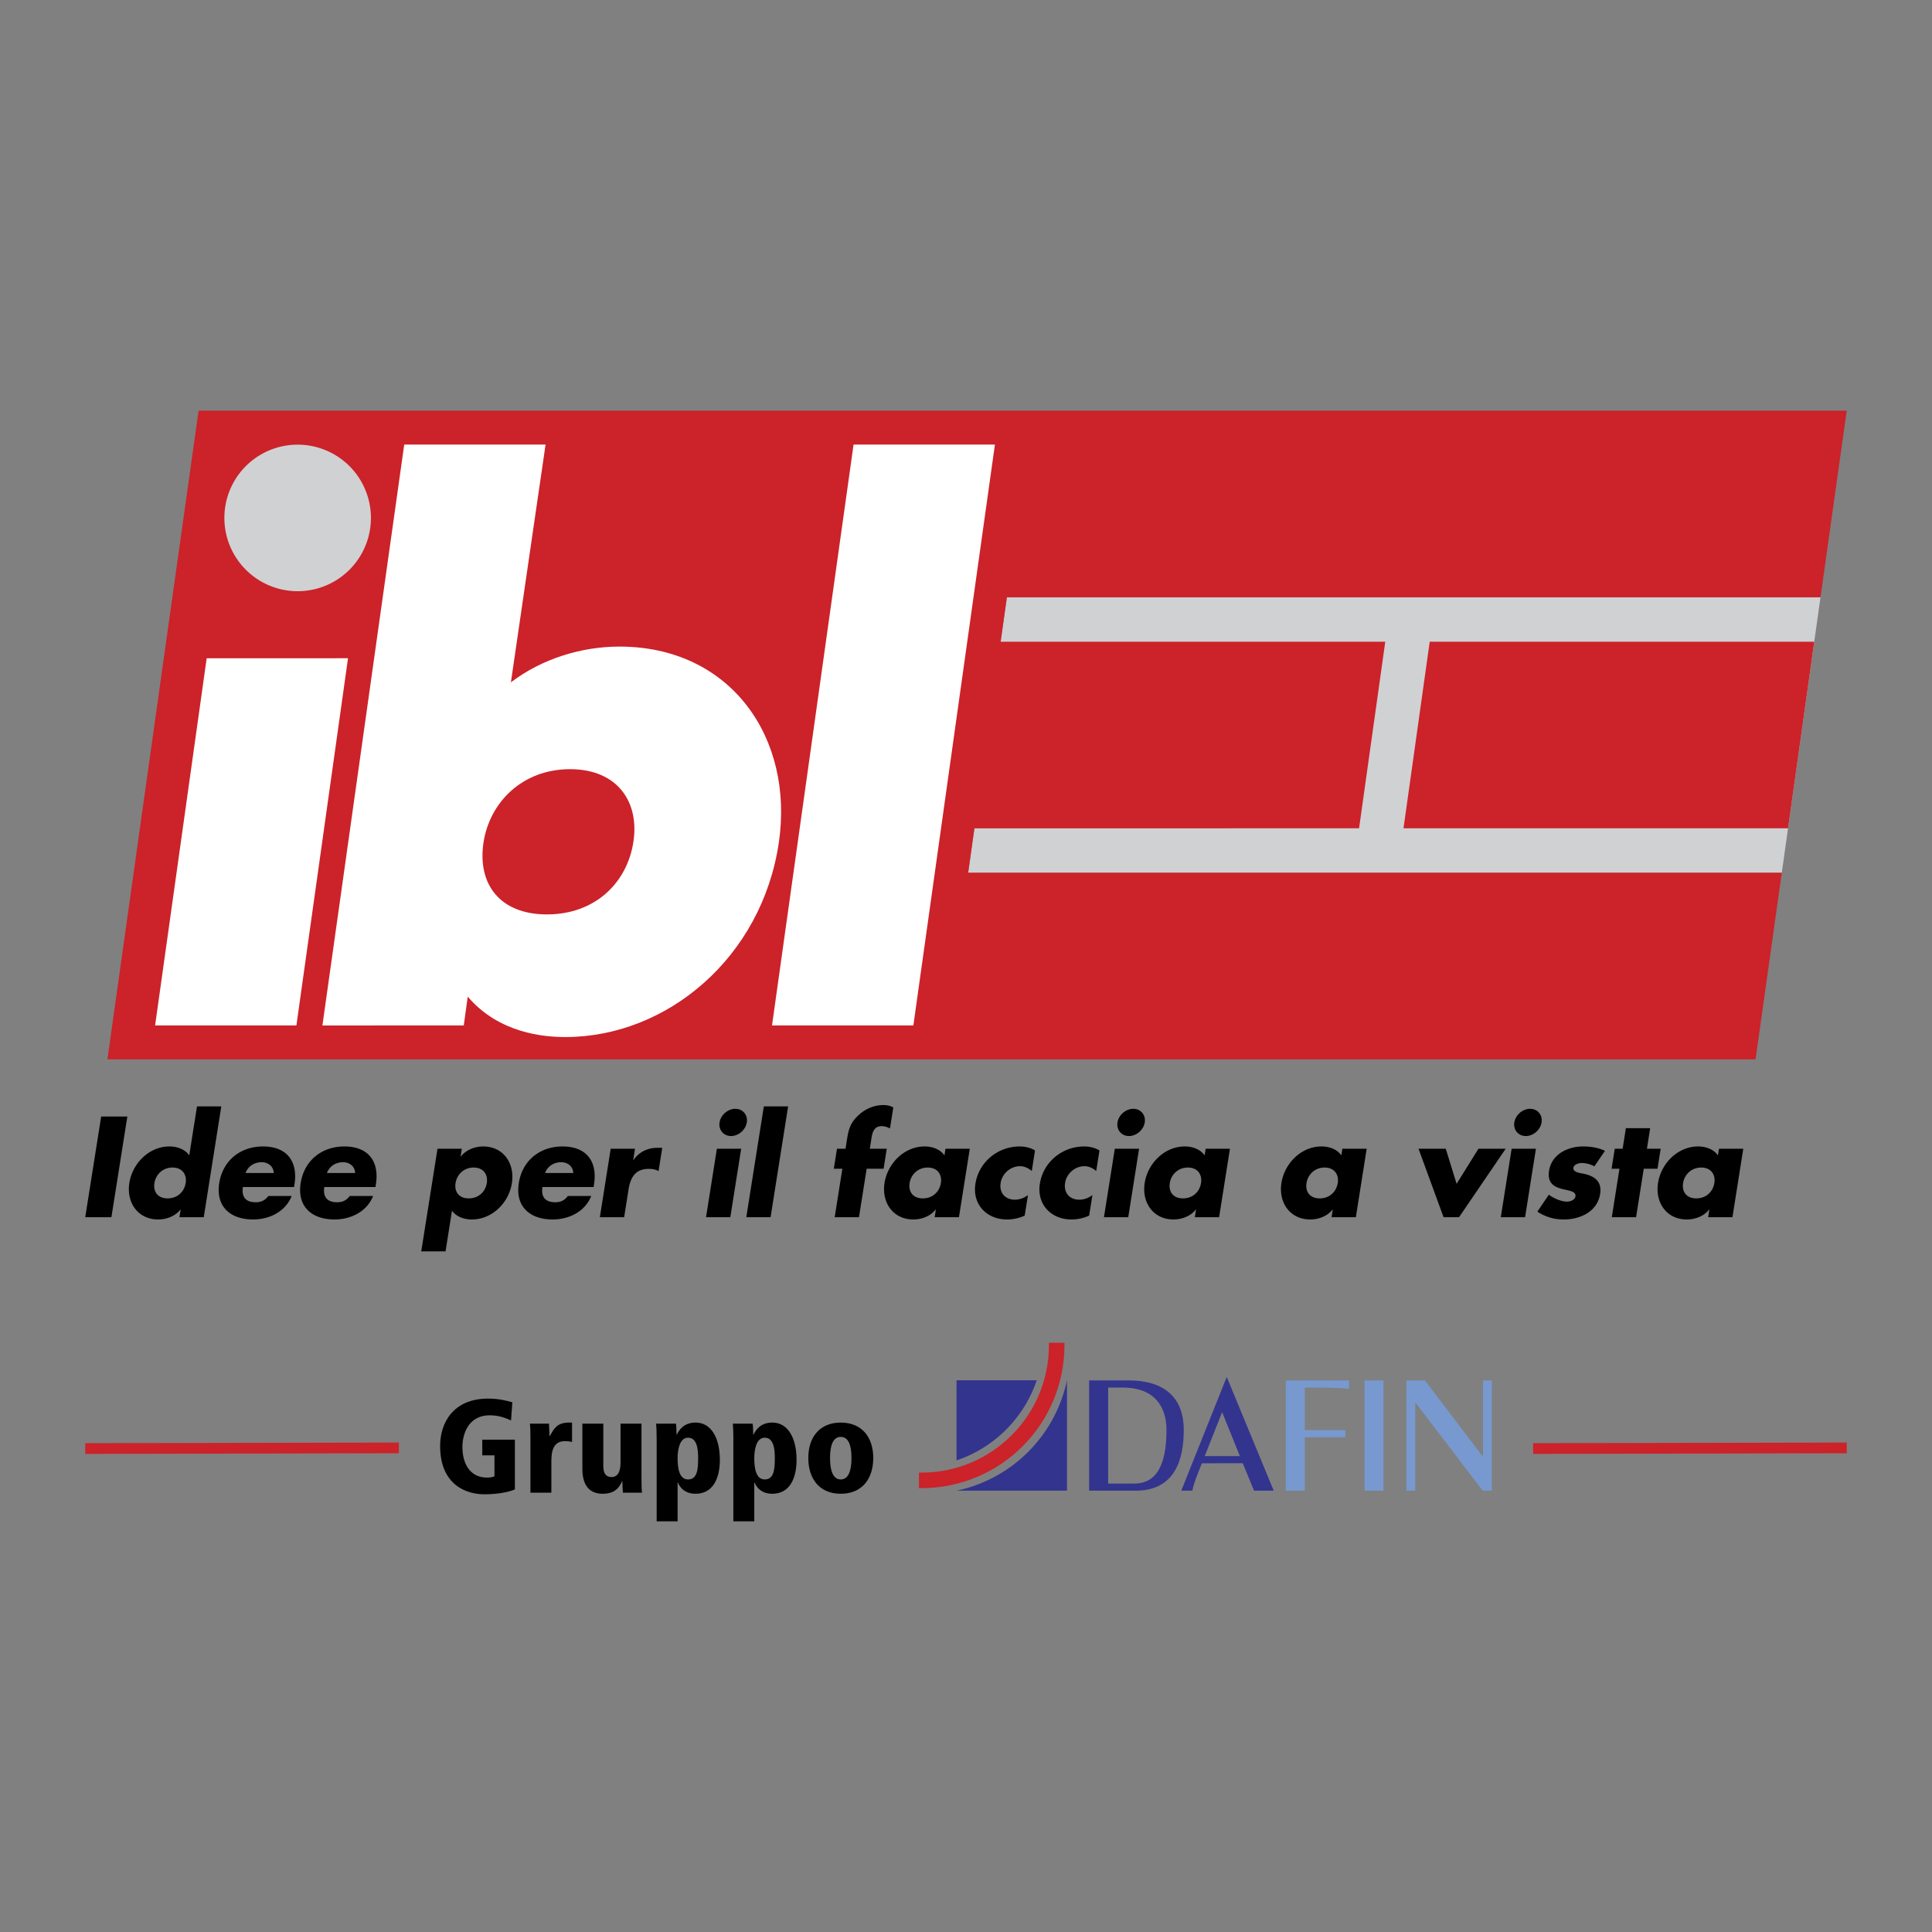
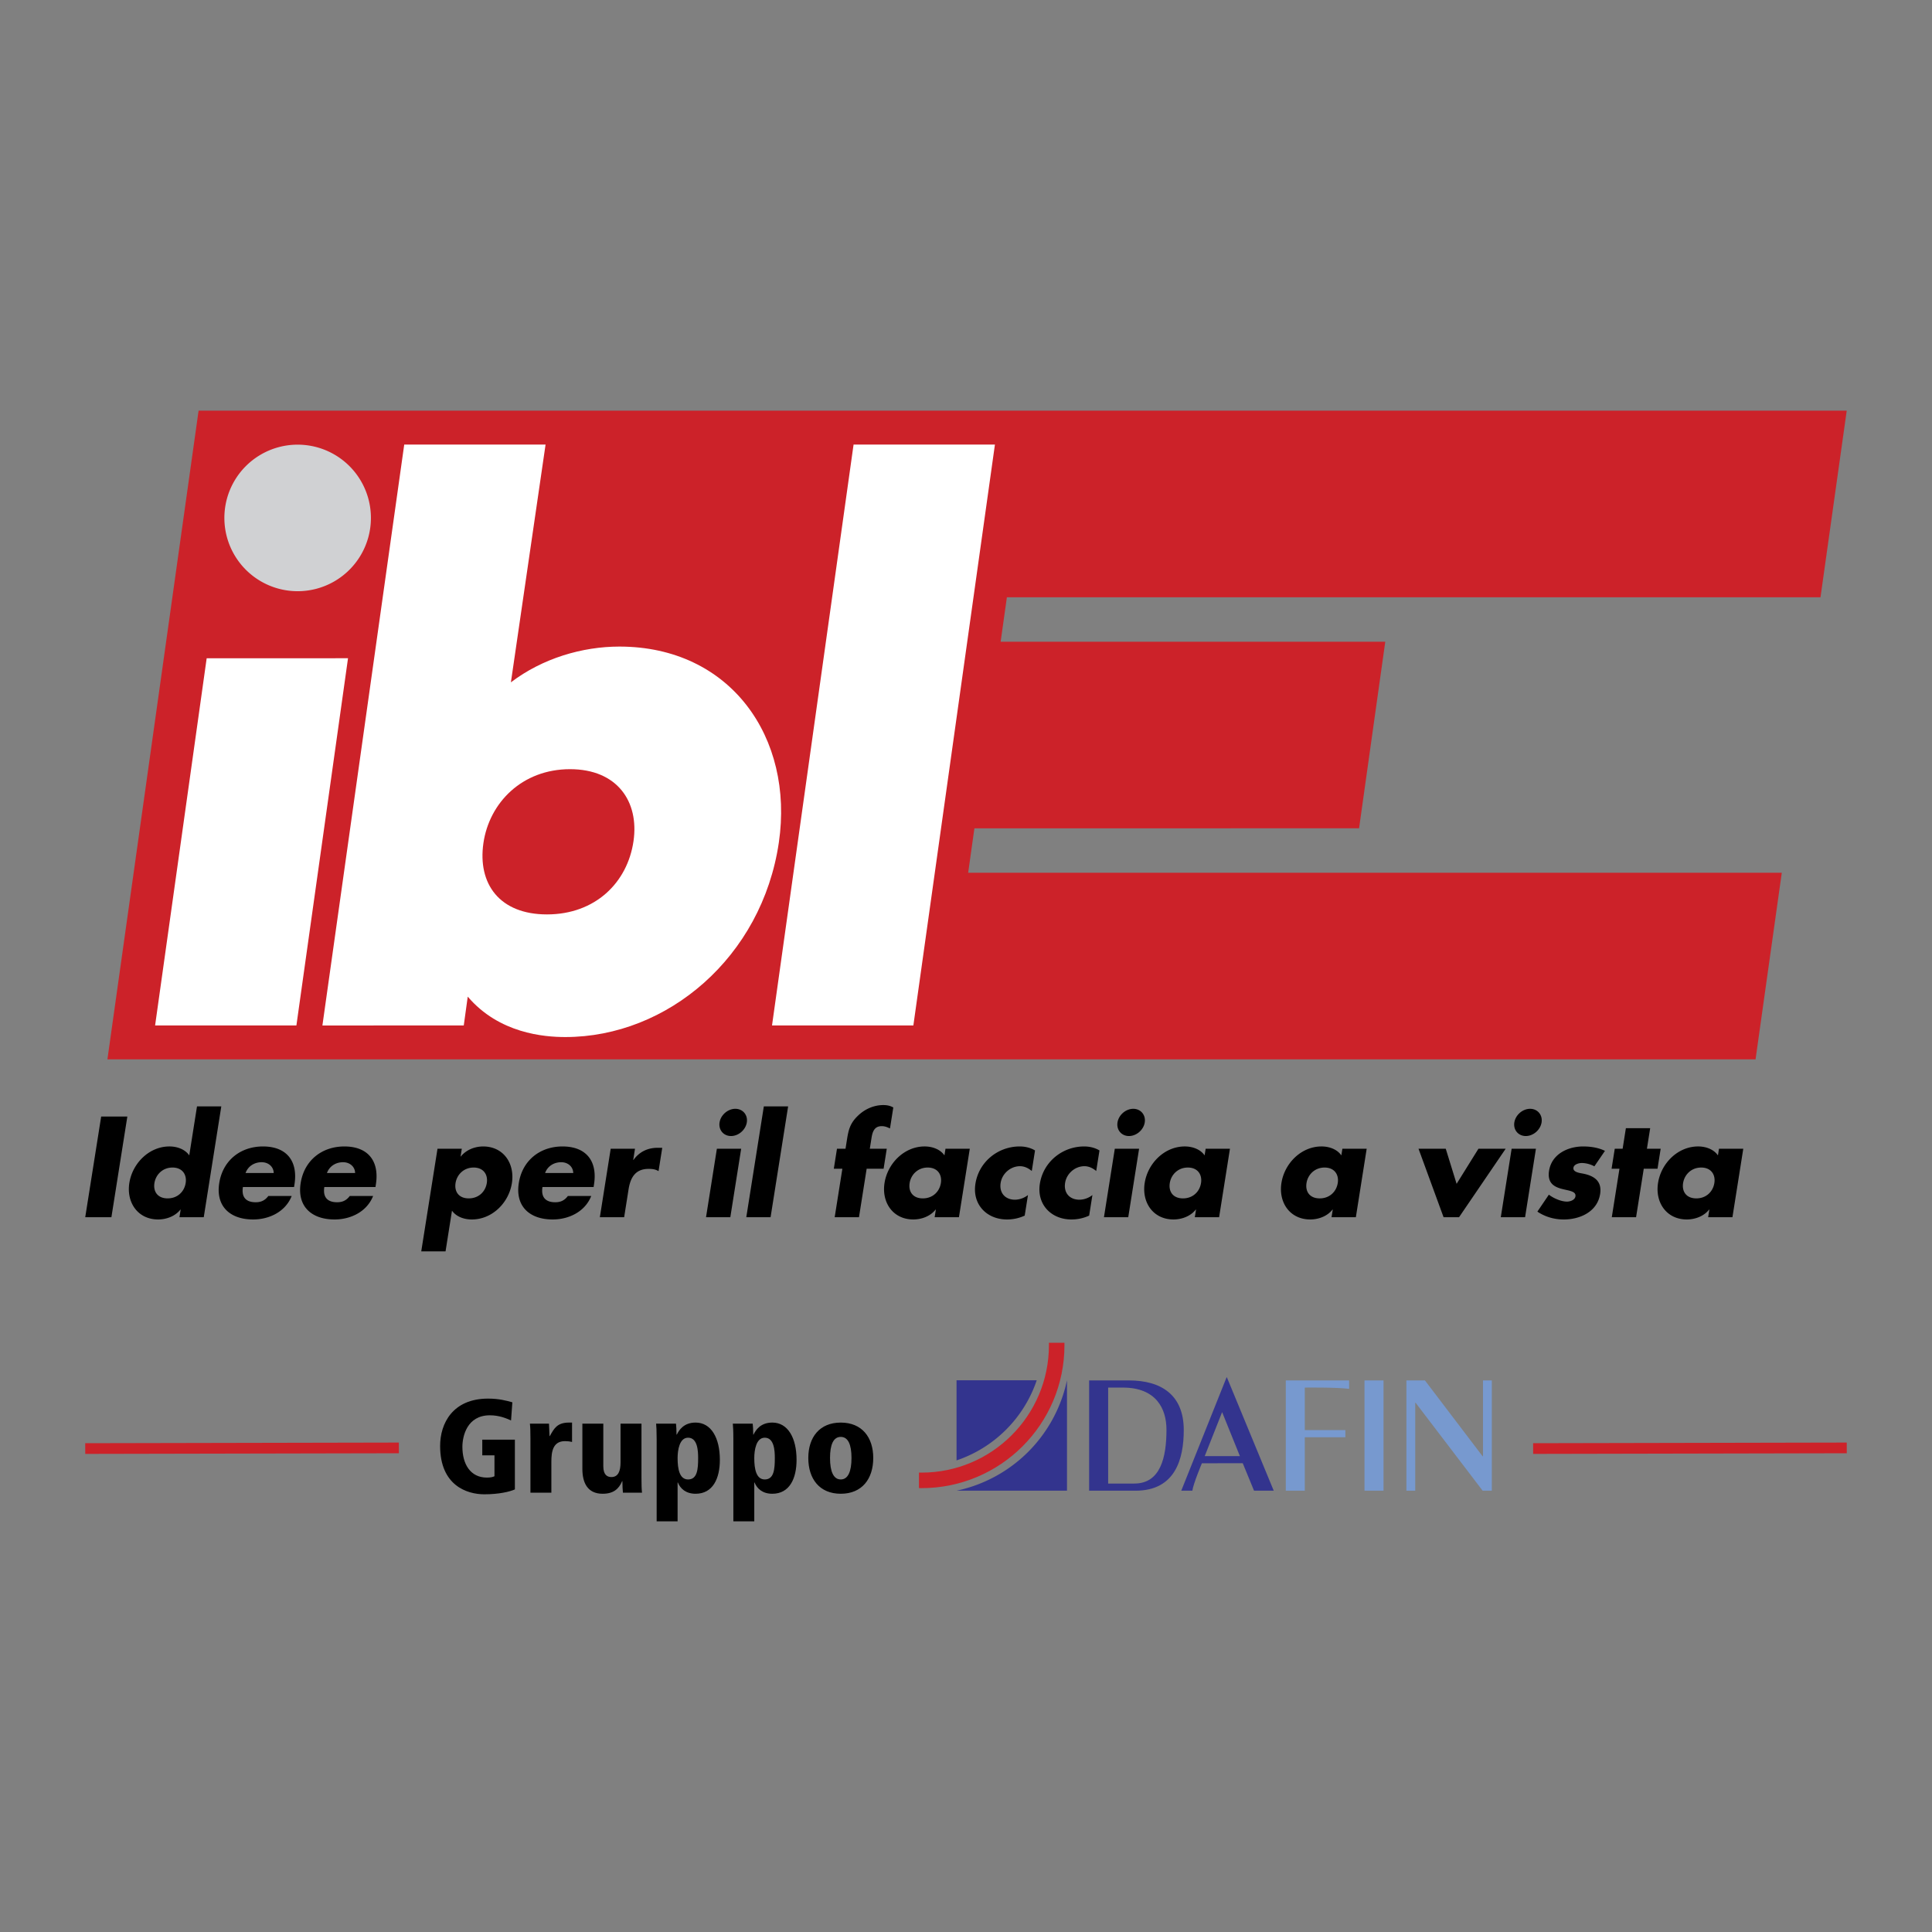
<svg xmlns="http://www.w3.org/2000/svg" width="2500" height="2500" viewBox="0 0 192.756 192.756">
  <rect x="0" y="0" width="192.756" height="192.756" fill="#808080" stroke="none" />
  <path fill-rule="evenodd" clip-rule="evenodd" fill="#fff" fill-opacity="0" d="M0 0h192.756v192.756H0V0z" />
  <path fill-rule="evenodd" clip-rule="evenodd" d="M12.705 111.398h-2.611l-1.59 10.042h2.611l1.59-10.042zM17.905 121.44h2.424l1.75-11.055h-2.424l-.773 4.889c-.412-.6-1.191-.893-1.977-.893-2.024 0-3.689 1.678-3.999 3.637-.31 1.957.848 3.648 2.872 3.648.799 0 1.687-.305 2.221-.984h.026l-.12.758zm-.694-4.954c.985 0 1.447.706 1.313 1.545-.137.866-.815 1.532-1.8 1.532-.986 0-1.453-.666-1.316-1.532.133-.839.817-1.545 1.803-1.545zM24.499 117.032c.258-.705.903-1.078 1.609-1.078.652 0 1.185.426 1.201 1.078h-2.81zm4.879 1.146c.369-2.33-.771-3.796-3.142-3.796-2.224 0-4 1.373-4.361 3.649-.373 2.358 1.117 3.636 3.38 3.636 1.559 0 3.207-.731 3.848-2.344h-2.331c-.338.453-.739.626-1.258.626-.999 0-1.434-.532-1.278-1.519h5.102l.04-.252zM32.62 117.032c.258-.705.903-1.078 1.609-1.078.652 0 1.185.426 1.201 1.078h-2.81zm4.88 1.146c.369-2.33-.771-3.796-3.142-3.796-2.225 0-4 1.373-4.36 3.649-.373 2.358 1.116 3.636 3.38 3.636 1.559 0 3.206-.731 3.848-2.344h-2.331c-.338.453-.738.626-1.258.626-.999 0-1.434-.532-1.278-1.519h5.102l.039-.252zM46.074 114.608H43.65l-1.622 10.242h2.424l.643-4.062c.425.6 1.193.879 1.979.879 2.025 0 3.685-1.651 3.997-3.622.31-1.958-.832-3.663-2.87-3.663-.799 0-1.676.319-2.223.999h-.026l.122-.773zm1.181 1.878c.985 0 1.446.706 1.313 1.545-.137.866-.815 1.532-1.801 1.532s-1.453-.666-1.316-1.532c.133-.839.819-1.545 1.804-1.545zM54.383 117.032c.258-.705.903-1.078 1.609-1.078.653 0 1.185.426 1.201 1.078h-2.81zm4.88 1.146c.369-2.33-.771-3.796-3.142-3.796-2.224 0-4 1.373-4.36 3.649-.373 2.358 1.116 3.636 3.38 3.636 1.559 0 3.207-.731 3.848-2.344h-2.331c-.338.453-.739.626-1.258.626-.999 0-1.434-.532-1.277-1.519h5.102l.038-.252zM63.354 114.608H60.93l-1.082 6.832h2.424l.437-2.757c.185-1.172.66-2.063 2.005-2.063.373 0 .687.039.99.226l.369-2.33h-.466c-.946 0-1.804.372-2.403 1.212h-.027l.177-1.12zM73.947 114.608h-2.424l-1.082 6.832h2.424l1.082-6.832zm-.582-3.982c-.746 0-1.456.612-1.574 1.358s.397 1.358 1.144 1.358 1.455-.612 1.574-1.358c.118-.746-.398-1.358-1.144-1.358zM78.631 110.386h-2.423l-1.75 11.054h2.423l1.75-11.054zM86.466 116.605h1.691l.316-1.997h-1.692l.175-1.105c.122-.772.394-1.146 1.021-1.146.32 0 .556.106.817.227l.331-2.091c-.306-.174-.628-.24-1.001-.24-.918 0-1.846.387-2.557 1.093-.786.759-.922 1.451-1.072 2.397l-.137.865h-.852l-.316 1.997h.853l-.766 4.835h2.424l.765-4.835zM92.557 116.486c.986 0 1.447.706 1.314 1.545-.137.866-.815 1.532-1.801 1.532s-1.453-.666-1.316-1.532c.133-.839.817-1.545 1.803-1.545zm4.199-1.878h-2.424l-.105.666c-.411-.6-1.19-.893-1.977-.893-2.024 0-3.688 1.678-3.999 3.637-.31 1.957.847 3.648 2.872 3.648.799 0 1.687-.305 2.22-.984h.027l-.12.758h2.424l1.082-6.832zM103.264 114.782c-.438-.267-.975-.4-1.535-.4-2.145 0-4.062 1.519-4.41 3.716-.327 2.065 1.125 3.569 3.15 3.569.586 0 1.191-.119 1.766-.386l.326-2.051a2.167 2.167 0 0 1-1.287.466c-.998 0-1.594-.692-1.439-1.678.15-.946.996-1.666 1.93-1.666.465 0 .859.214 1.176.479l.323-2.049zM109.695 114.782c-.438-.267-.977-.4-1.535-.4-2.145 0-4.064 1.519-4.412 3.716-.326 2.065 1.127 3.569 3.152 3.569.586 0 1.189-.119 1.766-.386l.324-2.051a2.157 2.157 0 0 1-1.285.466c-1 0-1.596-.692-1.439-1.678.148-.946.996-1.666 1.928-1.666.467 0 .859.214 1.176.479l.325-2.049zM113.648 114.608h-2.424l-1.082 6.832h2.424l1.082-6.832zm-.582-3.982c-.746 0-1.455.612-1.572 1.358-.119.746.396 1.358 1.143 1.358s1.457-.612 1.574-1.358-.399-1.358-1.145-1.358zM118.514 116.486c.984 0 1.445.706 1.312 1.545-.137.866-.814 1.532-1.799 1.532-.988 0-1.453-.666-1.316-1.532.133-.839.816-1.545 1.803-1.545zm4.199-1.878h-2.424l-.105.666c-.412-.6-1.191-.893-1.977-.893-2.025 0-3.689 1.678-4 3.637-.309 1.957.848 3.648 2.873 3.648.799 0 1.688-.305 2.221-.984h.027l-.121.758h2.424l1.082-6.832zM132.154 116.486c.986 0 1.447.706 1.314 1.545-.137.866-.816 1.532-1.801 1.532-.986 0-1.453-.666-1.316-1.532.133-.839.819-1.545 1.803-1.545zm4.2-1.878h-2.424l-.105.666c-.41-.6-1.189-.893-1.977-.893-2.023 0-3.688 1.678-3.998 3.637-.311 1.957.848 3.648 2.873 3.648.799 0 1.686-.305 2.219-.984h.027l-.121.758h2.426l1.08-6.832zM144.242 114.608h-2.717l2.5 6.832h1.545l4.653-6.832h-2.717l-2.18 3.503-1.084-3.503zM153.24 114.608h-2.424l-1.082 6.832h2.424l1.082-6.832zm-.582-3.982c-.744 0-1.455.612-1.572 1.358-.119.746.396 1.358 1.143 1.358s1.457-.612 1.574-1.358c.119-.746-.399-1.358-1.145-1.358zM160.127 114.821c-.656-.32-1.408-.439-2.182-.439-1.492 0-3.127.746-3.395 2.424-.193 1.226.508 1.599 1.234 1.799.729.199 1.482.227 1.398.759-.059.373-.535.52-.842.52-.6 0-1.369-.347-1.809-.692l-1.146 1.691c.746.506 1.66.785 2.633.785 1.586 0 3.342-.746 3.627-2.543.199-1.266-.568-1.799-1.664-2.025-.322-.066-1.072-.133-.998-.599.055-.347.553-.467.832-.467.414 0 .912.134 1.254.334l1.058-1.547zM163.998 116.605h1.373l.315-1.997h-1.372l.325-2.051h-2.424l-.324 2.051h-.786l-.318 1.997h.787l-.765 4.835h2.423l.766-4.835zM169.729 116.486c.986 0 1.447.706 1.312 1.545-.137.866-.814 1.532-1.801 1.532-.984 0-1.451-.666-1.316-1.532.135-.839.818-1.545 1.805-1.545zm4.199-1.878h-2.424l-.105.666c-.41-.6-1.191-.893-1.977-.893-2.025 0-3.689 1.678-3.998 3.637-.311 1.957.848 3.648 2.871 3.648.799 0 1.688-.305 2.221-.984h.027l-.121.758h2.424l1.082-6.832z" />
-   <path fill-rule="evenodd" clip-rule="evenodd" fill="#d0d1d3" d="M181.631 59.591l-3.861 27.483H96.594l3.863-27.483h81.174z" />
-   <path fill-rule="evenodd" clip-rule="evenodd" fill="#cc2229" d="M142.643 64.024h38.365l-2.615 18.617h-38.366l2.616-18.617z" />
  <path fill-rule="evenodd" clip-rule="evenodd" fill="#cc2229" d="M99.834 64.024h38.375l-2.615 18.617H97.217l-.623 4.433h81.176l-2.618 18.616H10.718l9.095-64.716h164.435l-2.617 18.617h-81.174l-.623 4.433z" />
  <path d="M63.205 83.922c.573-3.952-1.625-7.181-6.333-7.181-4.799 0-8.06 3.363-8.642 7.378-.589 4.07 1.615 7.112 6.342 7.112 4.812.001 8.032-3.169 8.633-7.309zm-6.797 19.544c-2.138 0-6.617-.365-9.741-4.031l-.397 2.876-14.103.002 8.164-57.96h14.101l-3.459 23.724c3.154-2.402 7.133-3.568 10.822-3.568 11.107 0 17.442 9.107 15.911 19.544-1.681 11.453-11.135 19.413-21.298 19.413zM85.161 44.354l14.103-.001-8.138 57.958H77.024l8.137-57.957zM20.62 65.674l14.102-.001-5.15 36.638H15.474l5.146-36.637z" fill-rule="evenodd" clip-rule="evenodd" fill="#fff" />
  <path d="M22.386 51.674a7.31 7.31 0 1 0 14.621 0 7.31 7.31 0 0 0-14.621 0z" fill-rule="evenodd" clip-rule="evenodd" fill="#d0d1d3" />
  <path fill="none" stroke="#cc2229" stroke-width="1.067" stroke-miterlimit="2.613" d="M8.504 144.522l31.291-.064" />
  <path d="M48.117 145.197h1.216v2.089c-.185.093-.436.133-.754.133-1.653 0-2.446-1.349-2.446-3.068 0-1.044.45-3.146 2.737-3.146.952 0 1.653.305 2.116.516l.132-1.812c-.555-.159-1.335-.37-2.42-.37-3.517 0-4.787 2.46-4.787 4.721 0 3.953 2.685 4.826 4.404 4.826 1.481 0 2.565-.264 3.055-.489v-4.959h-3.253v1.559zM52.921 148.927h2.089v-3.081c0-1.005.146-2.063 1.362-2.063.291 0 .476.027.701.08v-1.932h-.304c-1.203 0-1.494.609-1.917 1.35h-.026c-.013-.41-.04-.834-.053-1.243h-1.904c.04.356.053.78.053 1.441v5.448h-.001zM64 142.037h-2.089v3.861c0 .886-.238 1.468-.912 1.468-.423 0-.807-.225-.807-1.084v-4.245h-2.089v4.509c0 1.376.502 2.486 2.023 2.486 1.098 0 1.626-.502 1.944-1.256h.026c0 .463.027.846.053 1.15h1.904c-.04-.357-.053-.781-.053-1.441v-5.448zM65.514 151.782h2.09v-3.874h.026c.25.622.807 1.124 1.771 1.124 1.732 0 2.42-1.534 2.42-3.386 0-2.194-.873-3.716-2.42-3.716-1.203 0-1.666.781-1.878 1.203h-.026c0-.476-.026-.832-.053-1.097h-1.983c.026.317.053.675.053 1.547v8.199zm4.139-6.307c0 1.099-.079 2.13-1.005 2.13-.847 0-1.044-1.031-1.044-2.13 0-.793.185-2.036 1.044-2.036.952-.001 1.005 1.322 1.005 2.036zM73.166 151.782h2.089v-3.874h.026c.251.622.807 1.124 1.772 1.124 1.732 0 2.42-1.534 2.42-3.386 0-2.194-.873-3.716-2.42-3.716-1.203 0-1.667.781-1.877 1.203h-.026c0-.476-.026-.832-.053-1.097h-1.984c.026.317.054.675.054 1.547v8.199h-.001zm4.138-6.307c0 1.099-.08 2.13-1.005 2.13-.847 0-1.045-1.031-1.045-2.13 0-.793.185-2.036 1.045-2.036.952-.001 1.005 1.322 1.005 2.036zM80.644 145.462c0 2.09 1.124 3.57 3.24 3.57 2.115 0 3.24-1.48 3.24-3.57 0-2.062-1.125-3.531-3.24-3.531-2.116 0-3.24 1.468-3.24 3.531zm2.168 0c0-1.349.344-2.103 1.071-2.103s1.071.754 1.071 2.103c0 1.35-.344 2.143-1.071 2.143-.727-.001-1.071-.793-1.071-2.143z" fill-rule="evenodd" clip-rule="evenodd" />
  <path d="M110.561 148.014h2.609c2.615 0 3.209-2.605 3.209-5.373 0-2.11-1.043-4.202-4.355-4.202h-1.463v9.575zm-1.899-10.289h3.973c3.209 0 5.469 1.435 5.469 4.95 0 2.886-.842 6.052-4.814 6.052h-4.627v-11.002h-.001zM123.705 145.278h-3.51l1.736-4.391 1.774 4.391zm-1.297-7.859h-.033l-4.52 11.308h1.105c.105-.725.953-2.737.953-2.737l4.076-.004 1.127 2.741h1.965l-4.673-11.308z" fill-rule="evenodd" clip-rule="evenodd" fill="#33348e" />
  <path fill-rule="evenodd" clip-rule="evenodd" fill="#7799cf" d="M138.035 148.727v-11.002h-1.898v11.002h1.898zM141.199 148.727v-8.778h.033l6.692 8.778h.916v-11.002h-.883v7.573h-.033l-5.758-7.573h-1.85v11.002h.883zM130.18 148.727v-5.331h4.047v-.713h-4.047v-4.244s3.111-.041 4.42.125v-.839h-6.316v11.002h1.896z" />
  <path d="M106.201 134.209c0 7.877-6.385 14.263-14.264 14.263l-.252-.002v-1.549l.252.002c7.023 0 12.715-5.692 12.715-12.714 0-.081 0-.161-.002-.242h1.549c.002.081.002.161.002.242z" fill-rule="evenodd" clip-rule="evenodd" fill="#cc2229" />
  <path d="M95.435 137.71h8a12.745 12.745 0 0 1-8 7.994v-7.994zM95.435 148.727a14.28 14.28 0 0 0 11.018-11.014v11.014H95.435z" fill-rule="evenodd" clip-rule="evenodd" fill="#33348e" />
  <path fill="none" stroke="#cc2229" stroke-width="1.067" stroke-miterlimit="2.613" d="M152.961 144.522l31.291-.064" />
</svg>